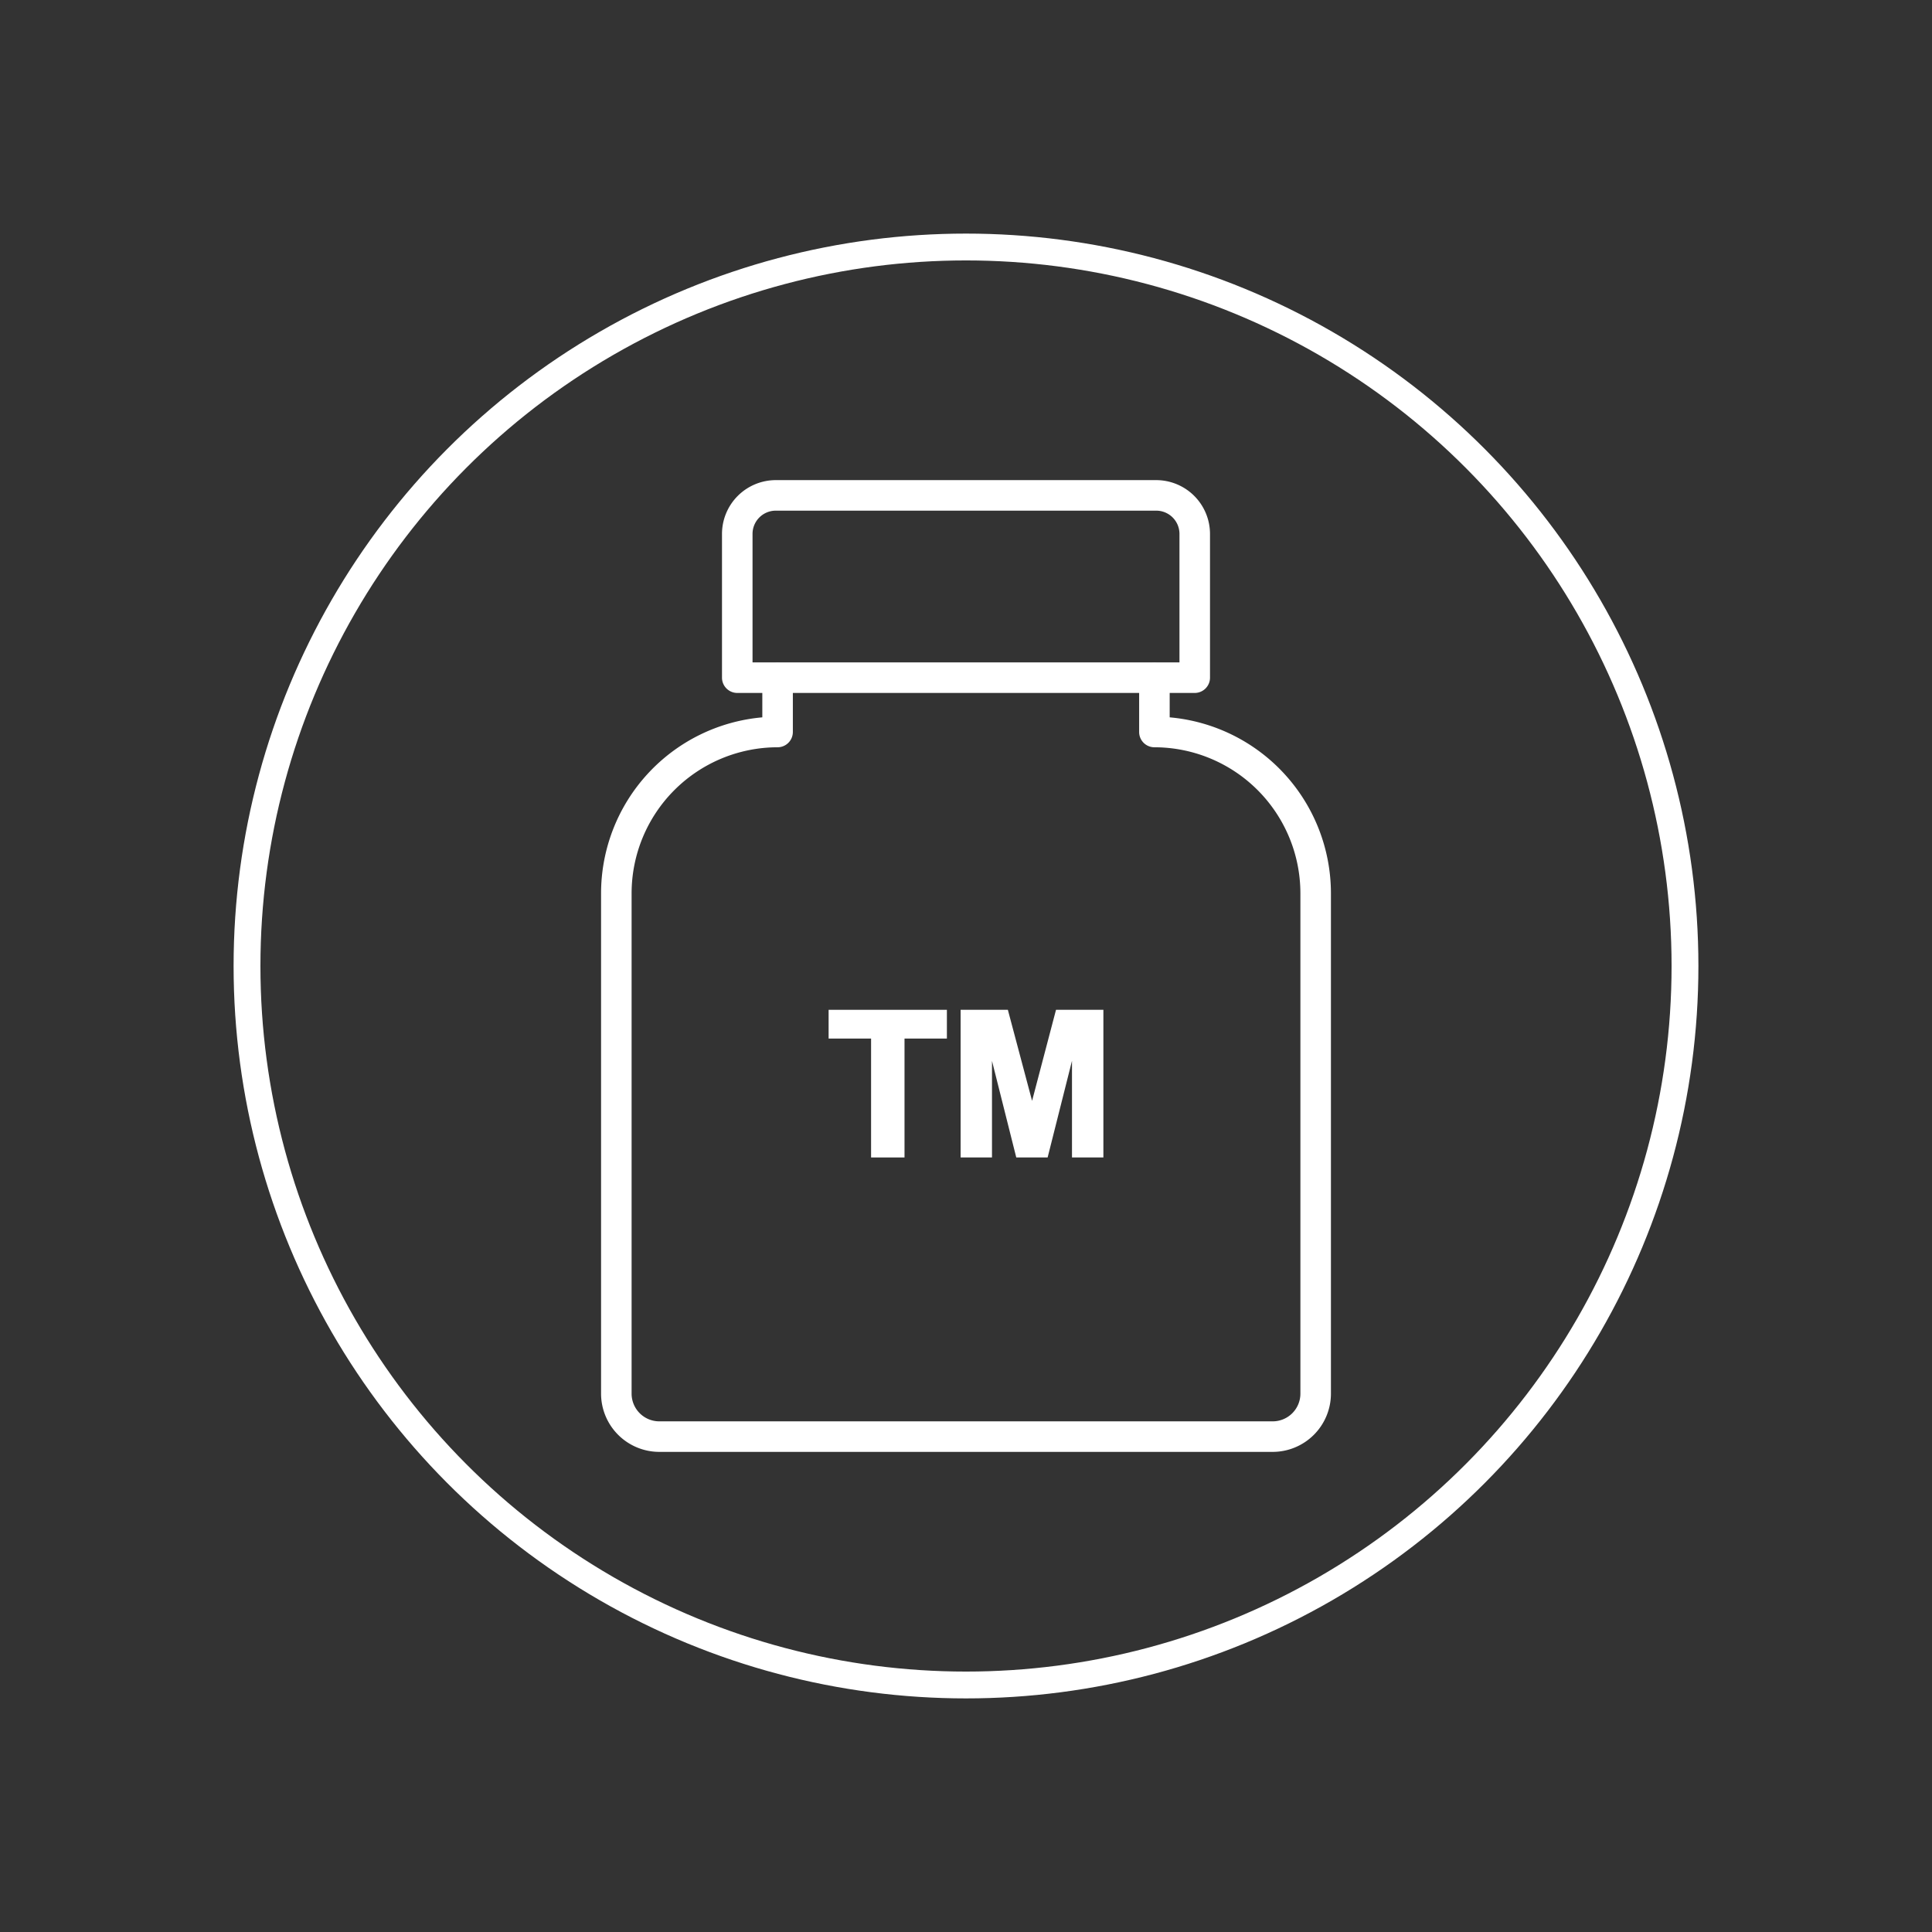
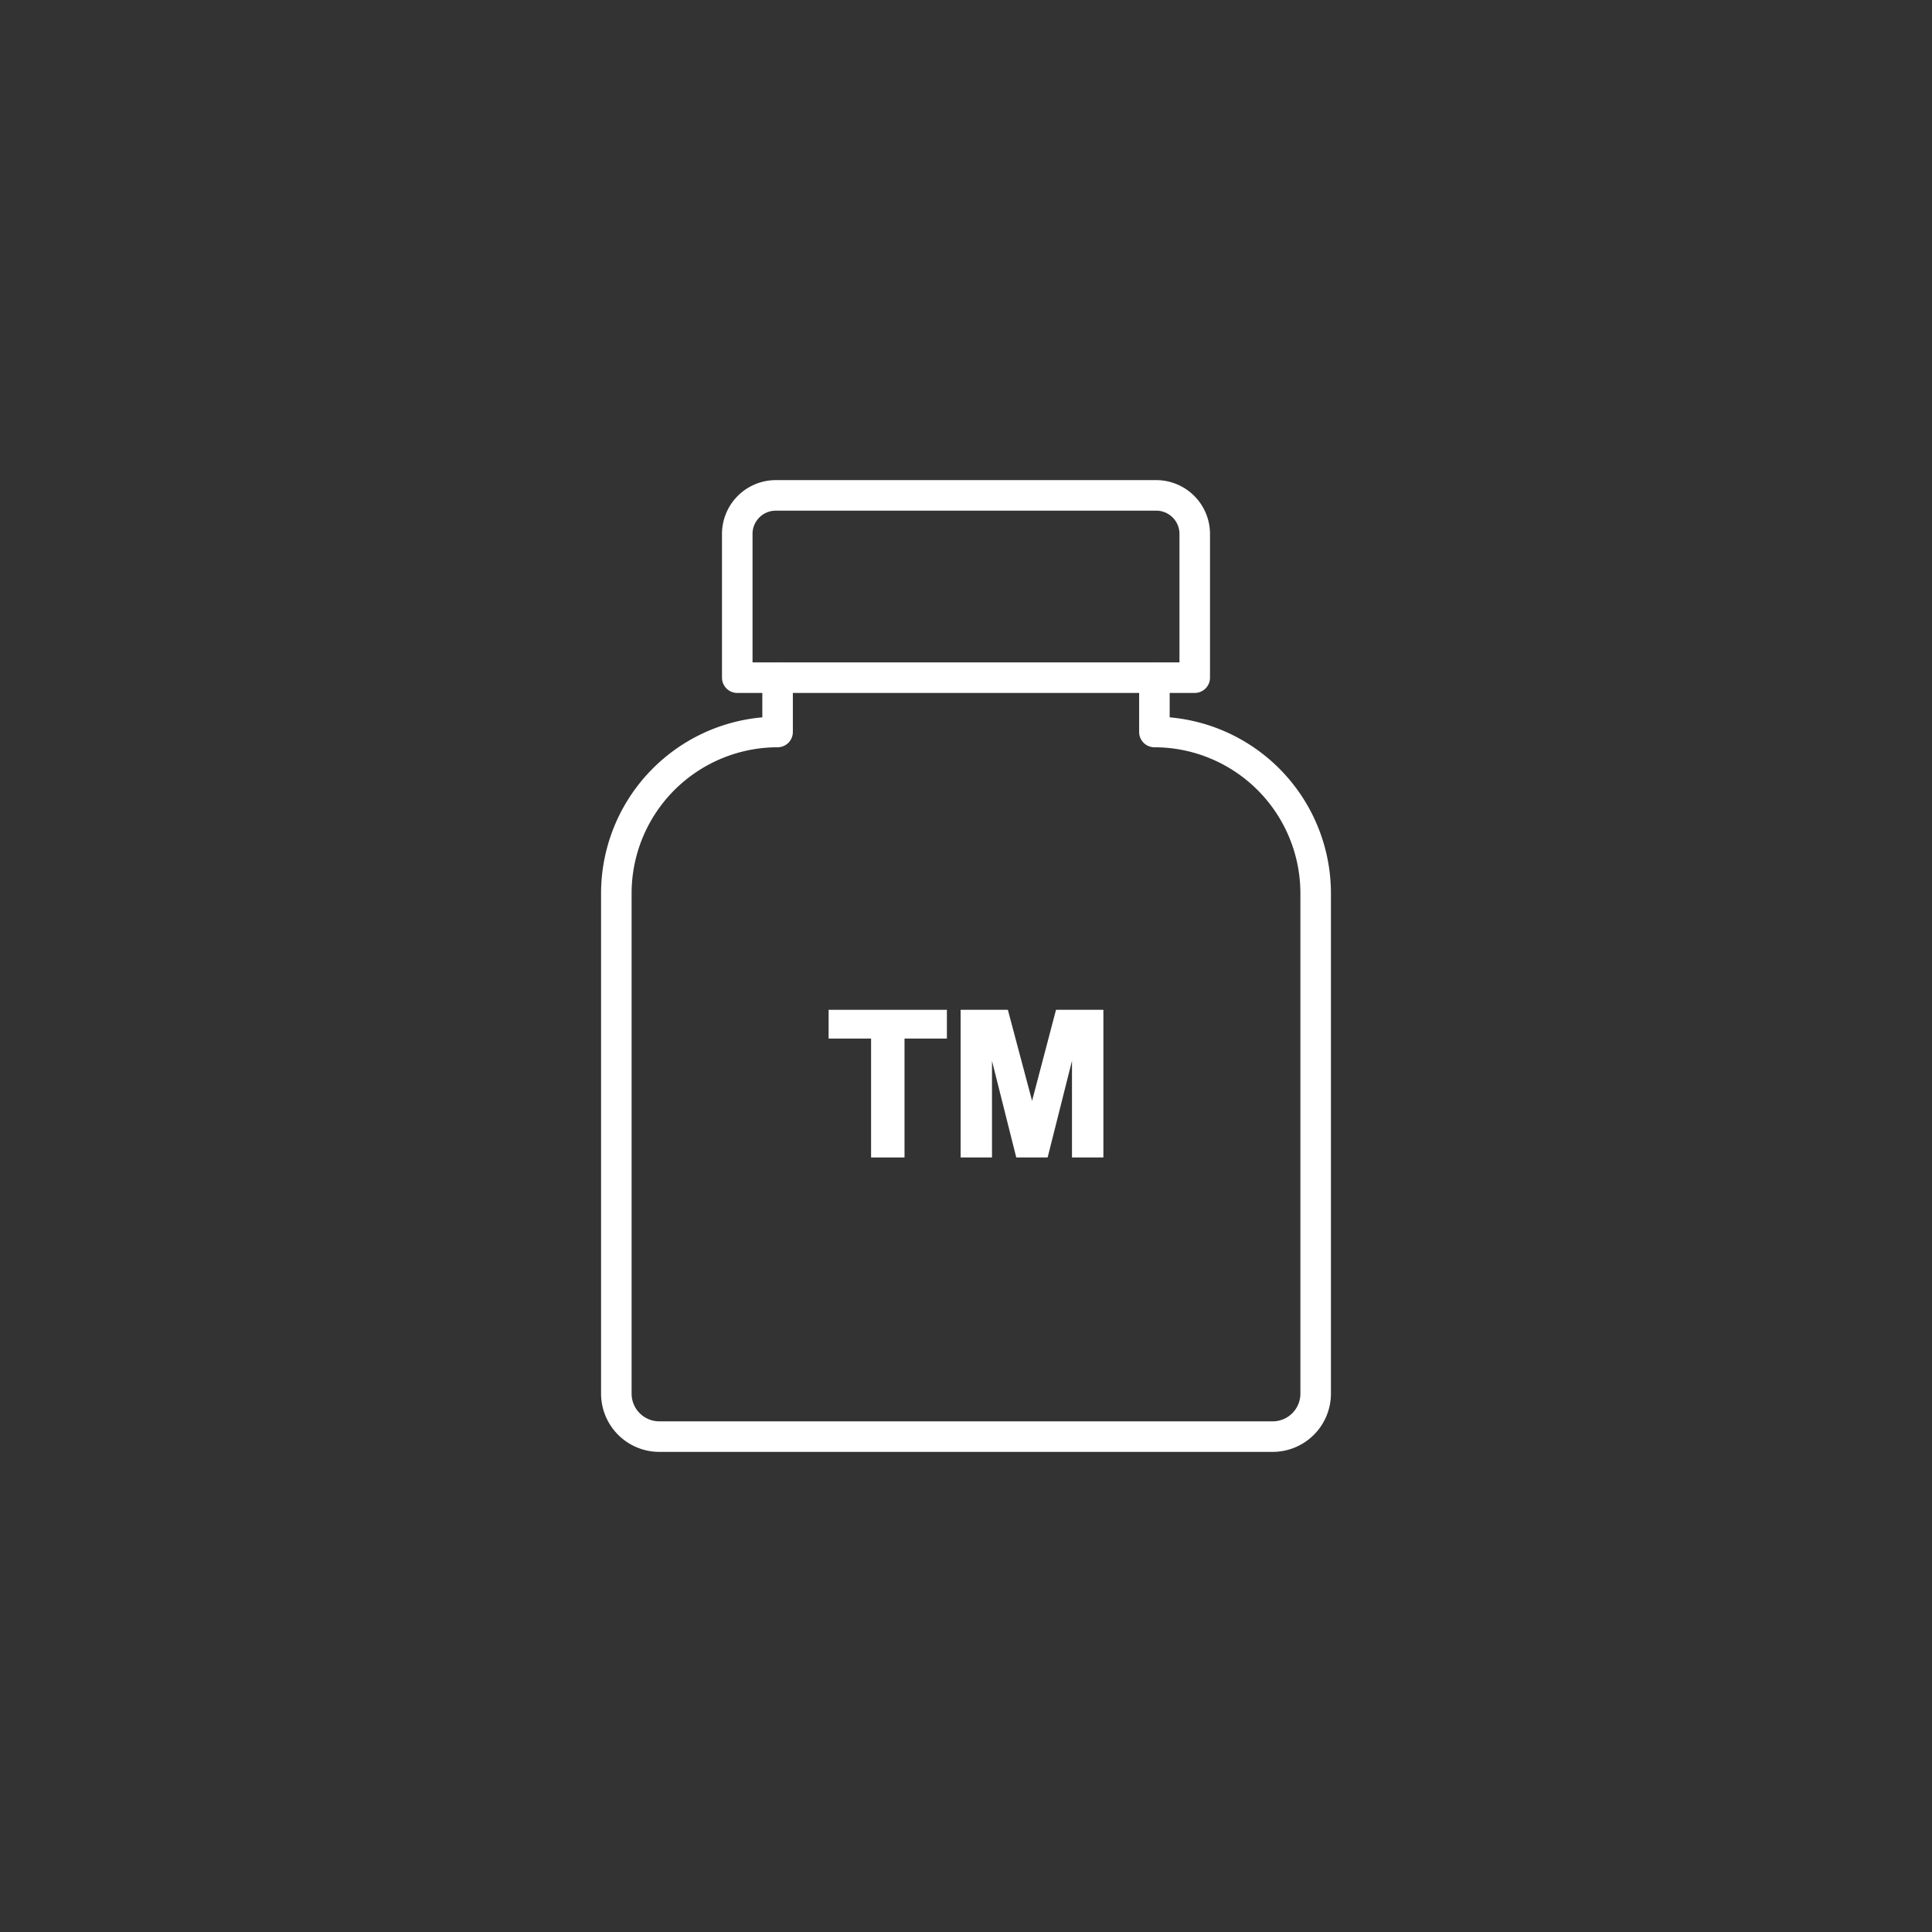
<svg xmlns="http://www.w3.org/2000/svg" viewBox="0 0 1080 1080">
  <rect x="0" y="0" width="1080" height="1080" fill="#333333" stroke="none" />
  <defs>
    <style>.cls-1{fill:none;stroke:#fff;stroke-miterlimit:10;stroke-width:15px;}.cls-2{fill:#fff;}</style>
  </defs>
  <g id="Layer_2" data-name="Layer 2">
-     <circle class="cls-1" cx="540" cy="540" r="401.92" />
    <path class="cls-2" d="M667.86,387.36H412.14a8.54,8.54,0,0,1-8.54-8.54V298.46a30.1,30.1,0,0,1,30.07-30.07H646.33a30.1,30.1,0,0,1,30.07,30.07v80.36A8.54,8.54,0,0,1,667.86,387.36ZM420.67,370.29H659.33V298.46a13,13,0,0,0-13-13H433.67a13,13,0,0,0-13,13Z" />
    <path class="cls-2" d="M711.46,811.61H368.54A32.58,32.58,0,0,1,336,779.07V499.34A98.81,98.81,0,0,1,426.14,401V378.82a8.54,8.54,0,0,1,17.07,0V409.2a8.54,8.54,0,0,1-8.54,8.53,81.69,81.69,0,0,0-81.6,81.61V779.07a15.49,15.49,0,0,0,15.47,15.47H711.46a15.49,15.49,0,0,0,15.47-15.47V499.34a81.69,81.69,0,0,0-81.6-81.61,8.53,8.53,0,0,1-8.54-8.53V378.82a8.54,8.54,0,0,1,17.07,0V401A98.81,98.81,0,0,1,744,499.34V779.07A32.58,32.58,0,0,1,711.46,811.61Z" />
    <polygon class="cls-2" points="463.2 580.56 486.94 580.56 486.94 647.03 505.63 647.03 505.63 580.56 529.32 580.56 529.32 564.49 463.2 564.49 463.2 580.56" />
    <polygon class="cls-2" points="590.32 564.49 576.94 615.38 563.4 564.49 536.99 564.49 536.99 647.03 554.53 647.03 554.53 593.03 568.1 647.03 585.63 647.03 599.25 592.99 599.25 647.03 616.8 647.03 616.8 564.49 590.32 564.49" />
  </g>
</svg>